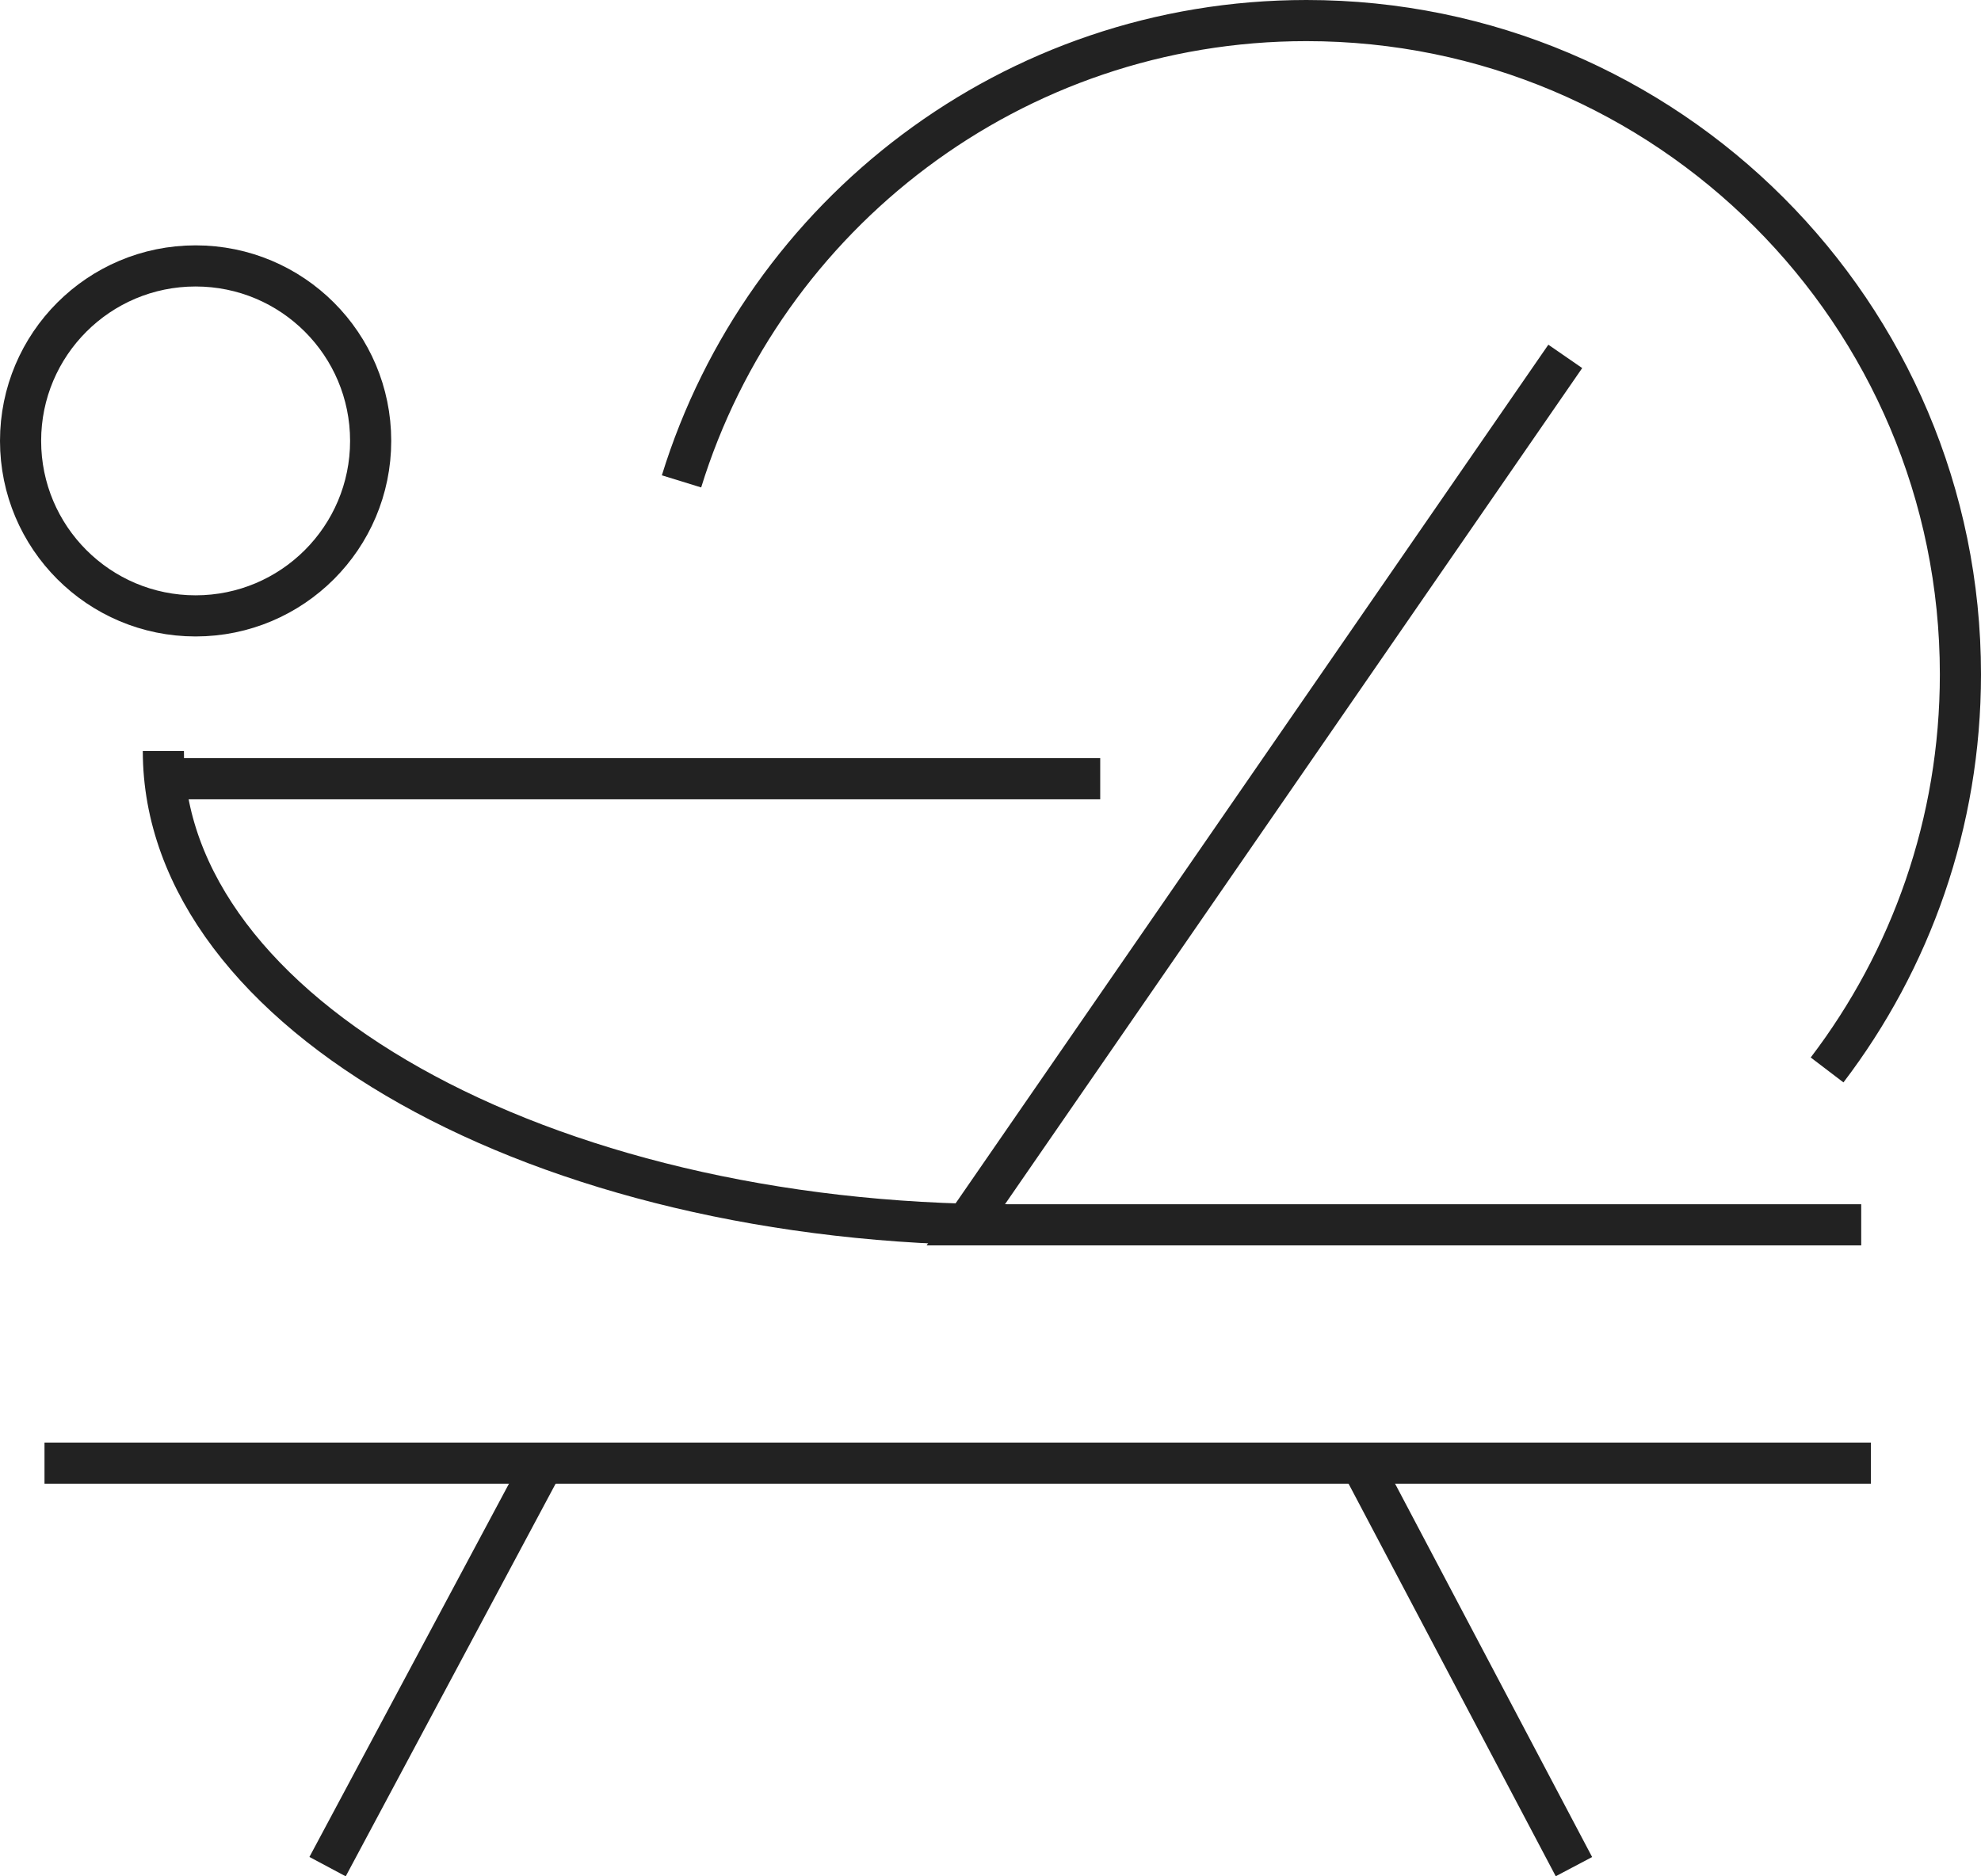
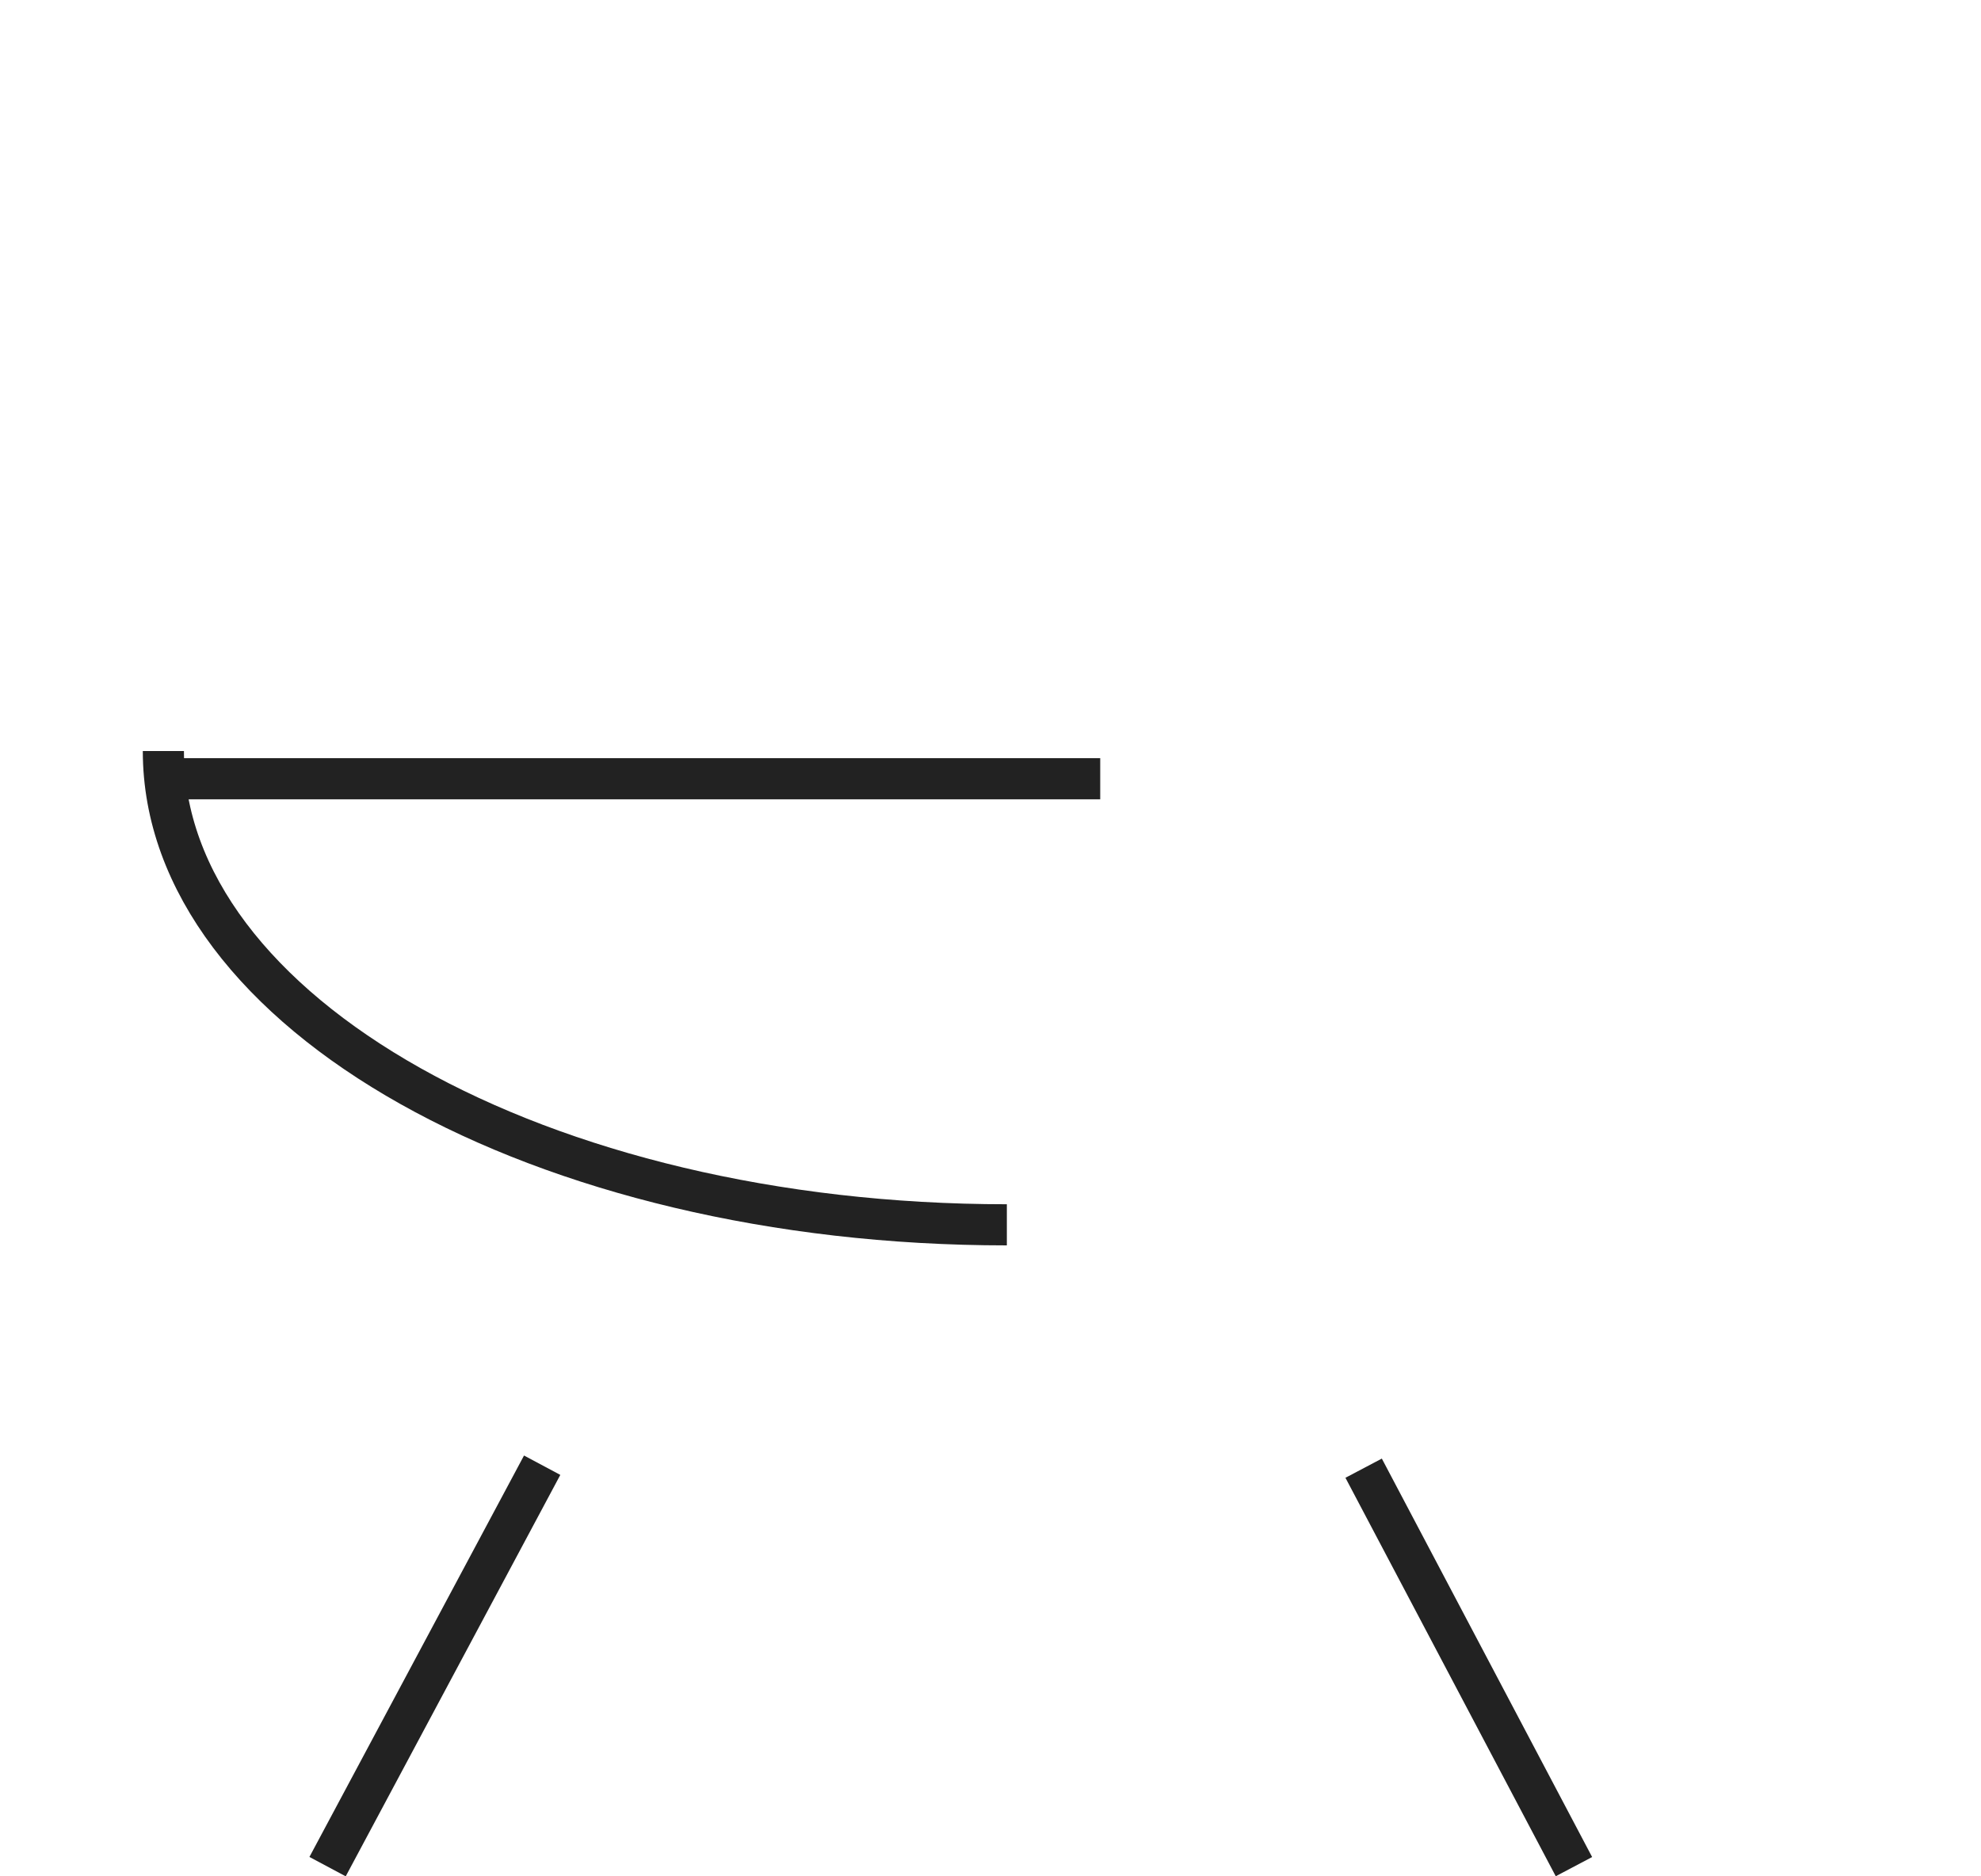
<svg xmlns="http://www.w3.org/2000/svg" id="Layer_2" data-name="Layer 2" viewBox="0 0 866.73 821.12">
  <defs>
    <style>
      .cls-1 {
        fill: none;
        stroke: #222;
        stroke-miterlimit: 10;
        stroke-width: 18px;
      }
    </style>
  </defs>
  <g id="Layer_1-2" data-name="Layer 1">
    <g>
-       <line class="cls-1" x1="19.47" y1="640.29" x2="818.55" y2="640.29" />
      <line class="cls-1" x1="237.21" y1="641.2" x2="143.32" y2="816.87" />
      <line class="cls-1" x1="596.62" y1="642.5" x2="688.63" y2="816.87" />
-       <polyline class="cls-1" points="684.84 155.96 422.55 536 814.32 536" />
      <path class="cls-1" d="m440.52,536c-203.8,0-369.04-92.81-369.04-207.33" />
-       <path class="cls-1" d="m298.18,210.66C334.21,93.88,443.03,9,571.59,9c158.03,0,286.14,128.11,286.14,286.09,0,65.05-21.72,125.05-58.34,173.13" />
-       <path class="cls-1" d="m162.17,192.93c0,42.29-34.28,76.59-76.59,76.59S9,235.21,9,192.93s34.27-76.56,76.58-76.56,76.59,34.25,76.59,76.56Z" />
      <line class="cls-1" x1="74.46" y1="340.79" x2="481.37" y2="340.79" />
    </g>
  </g>
</svg>